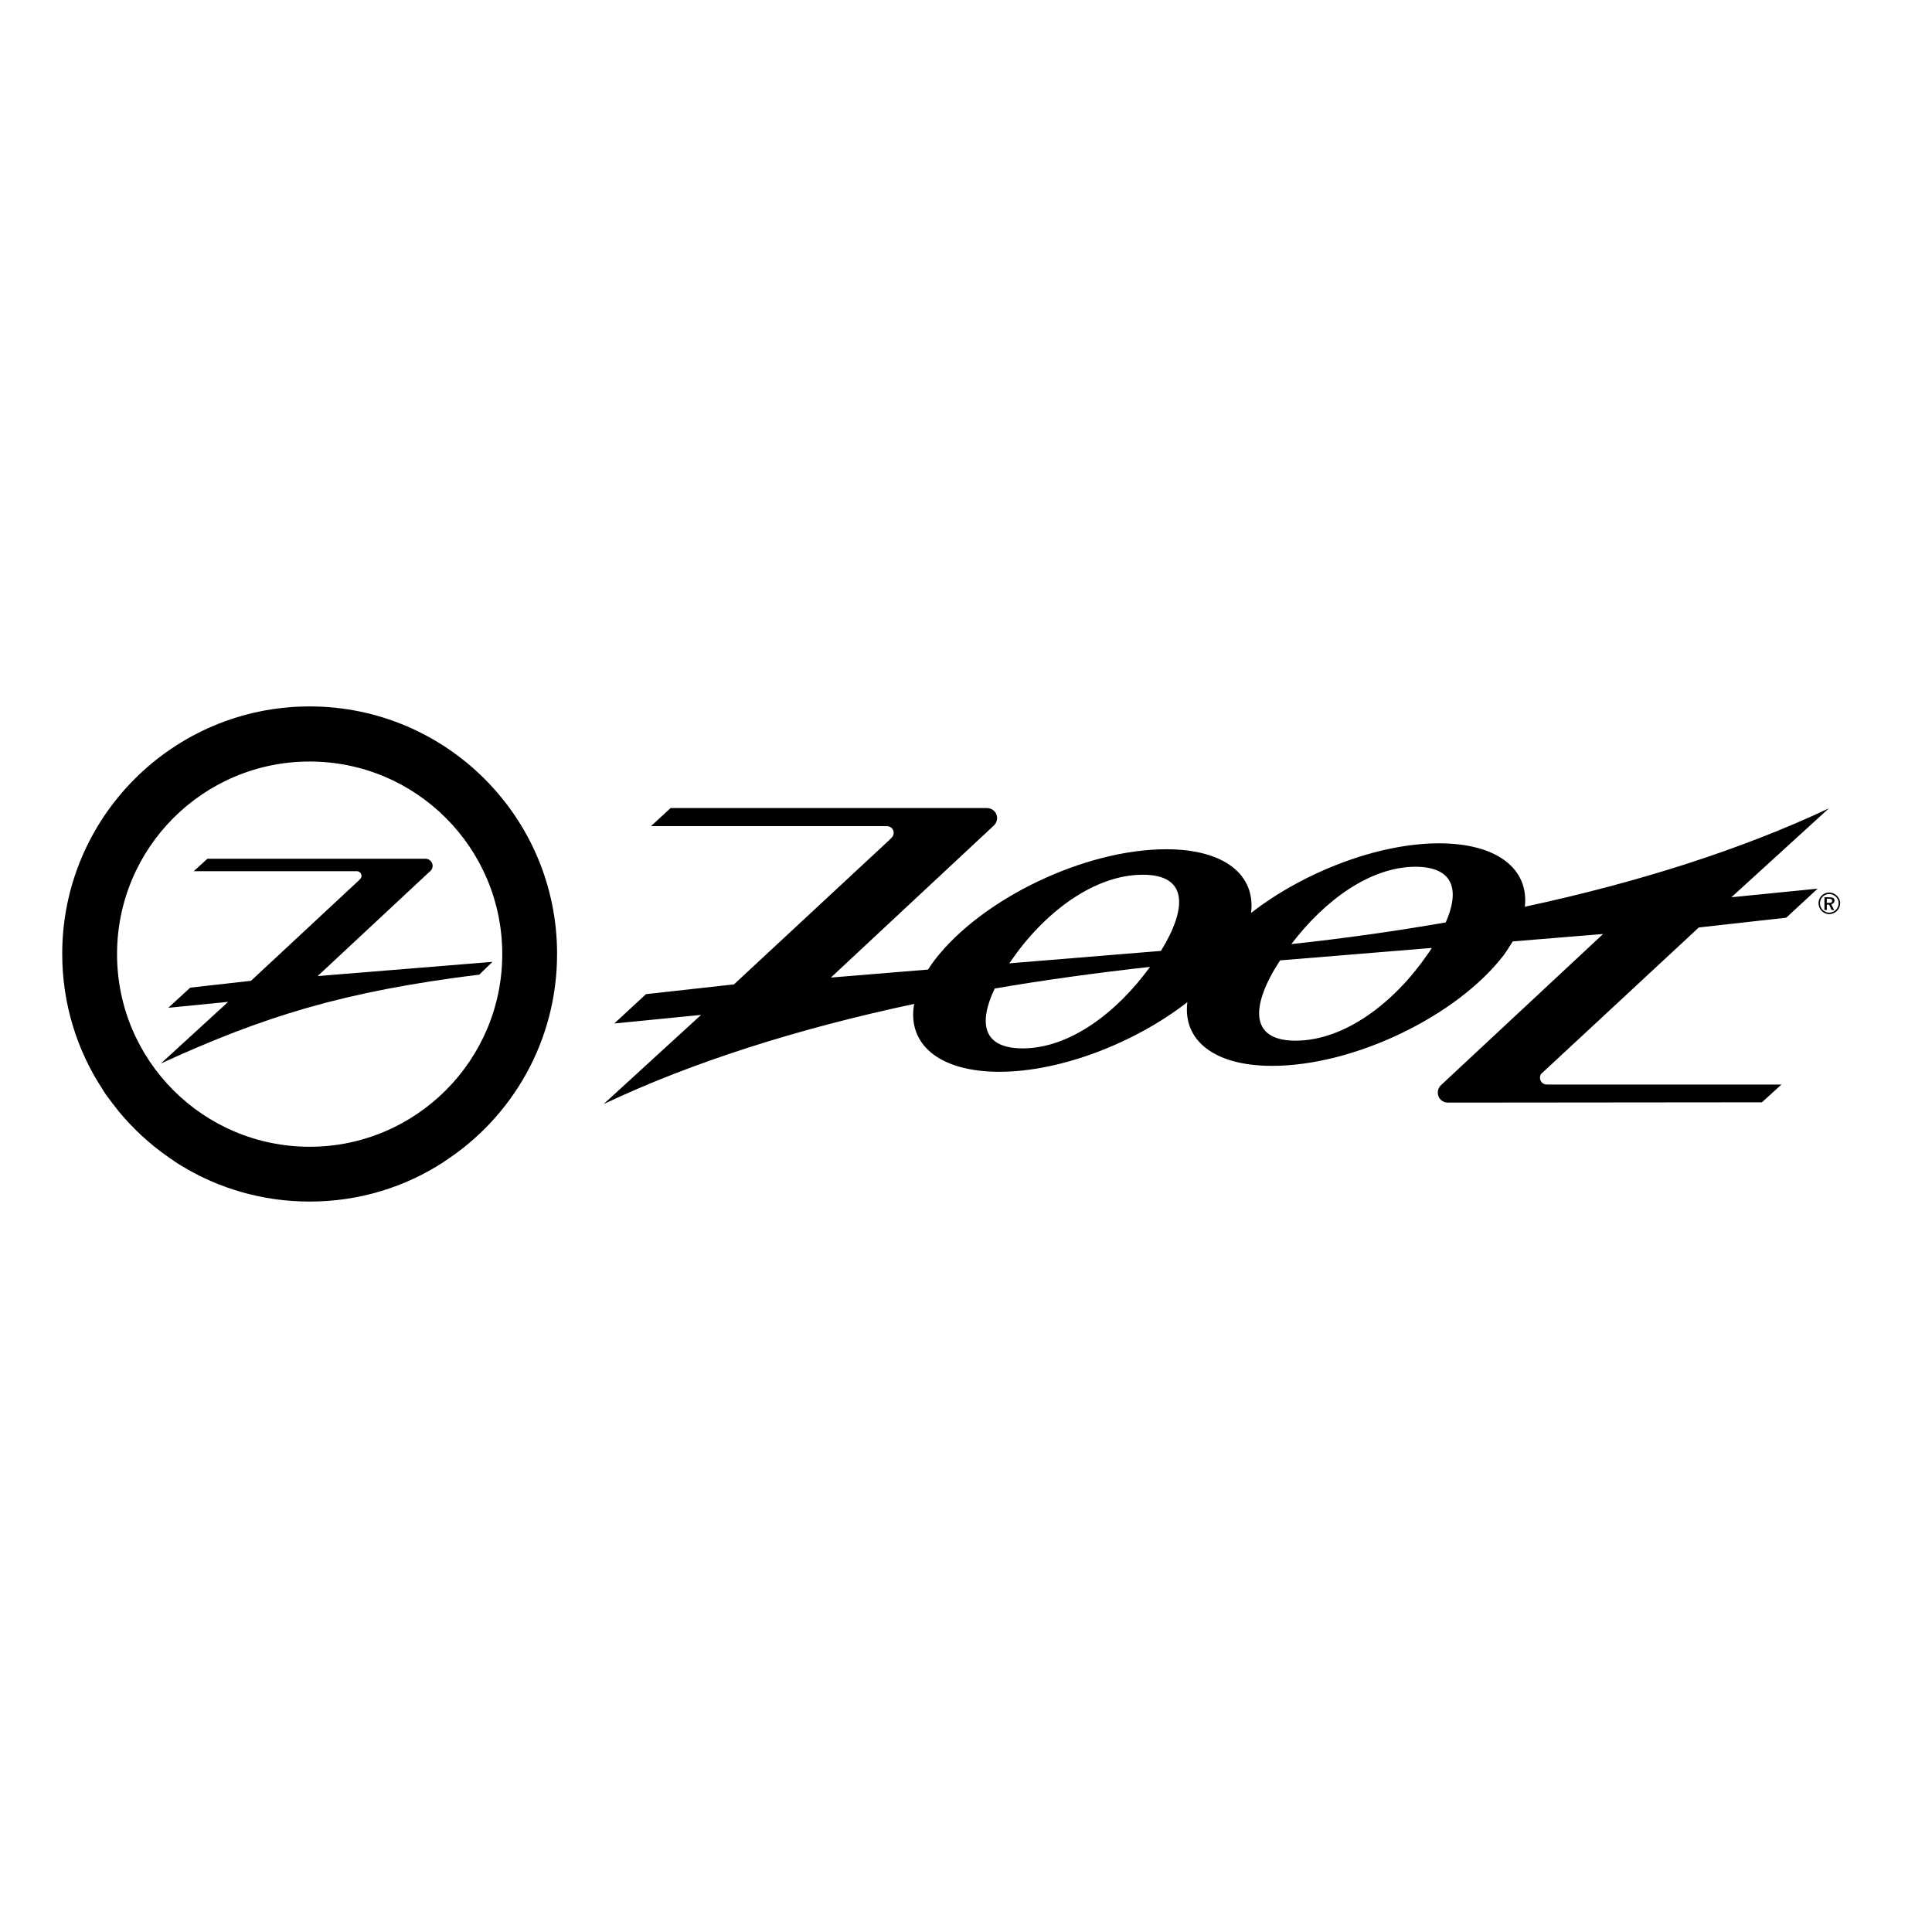
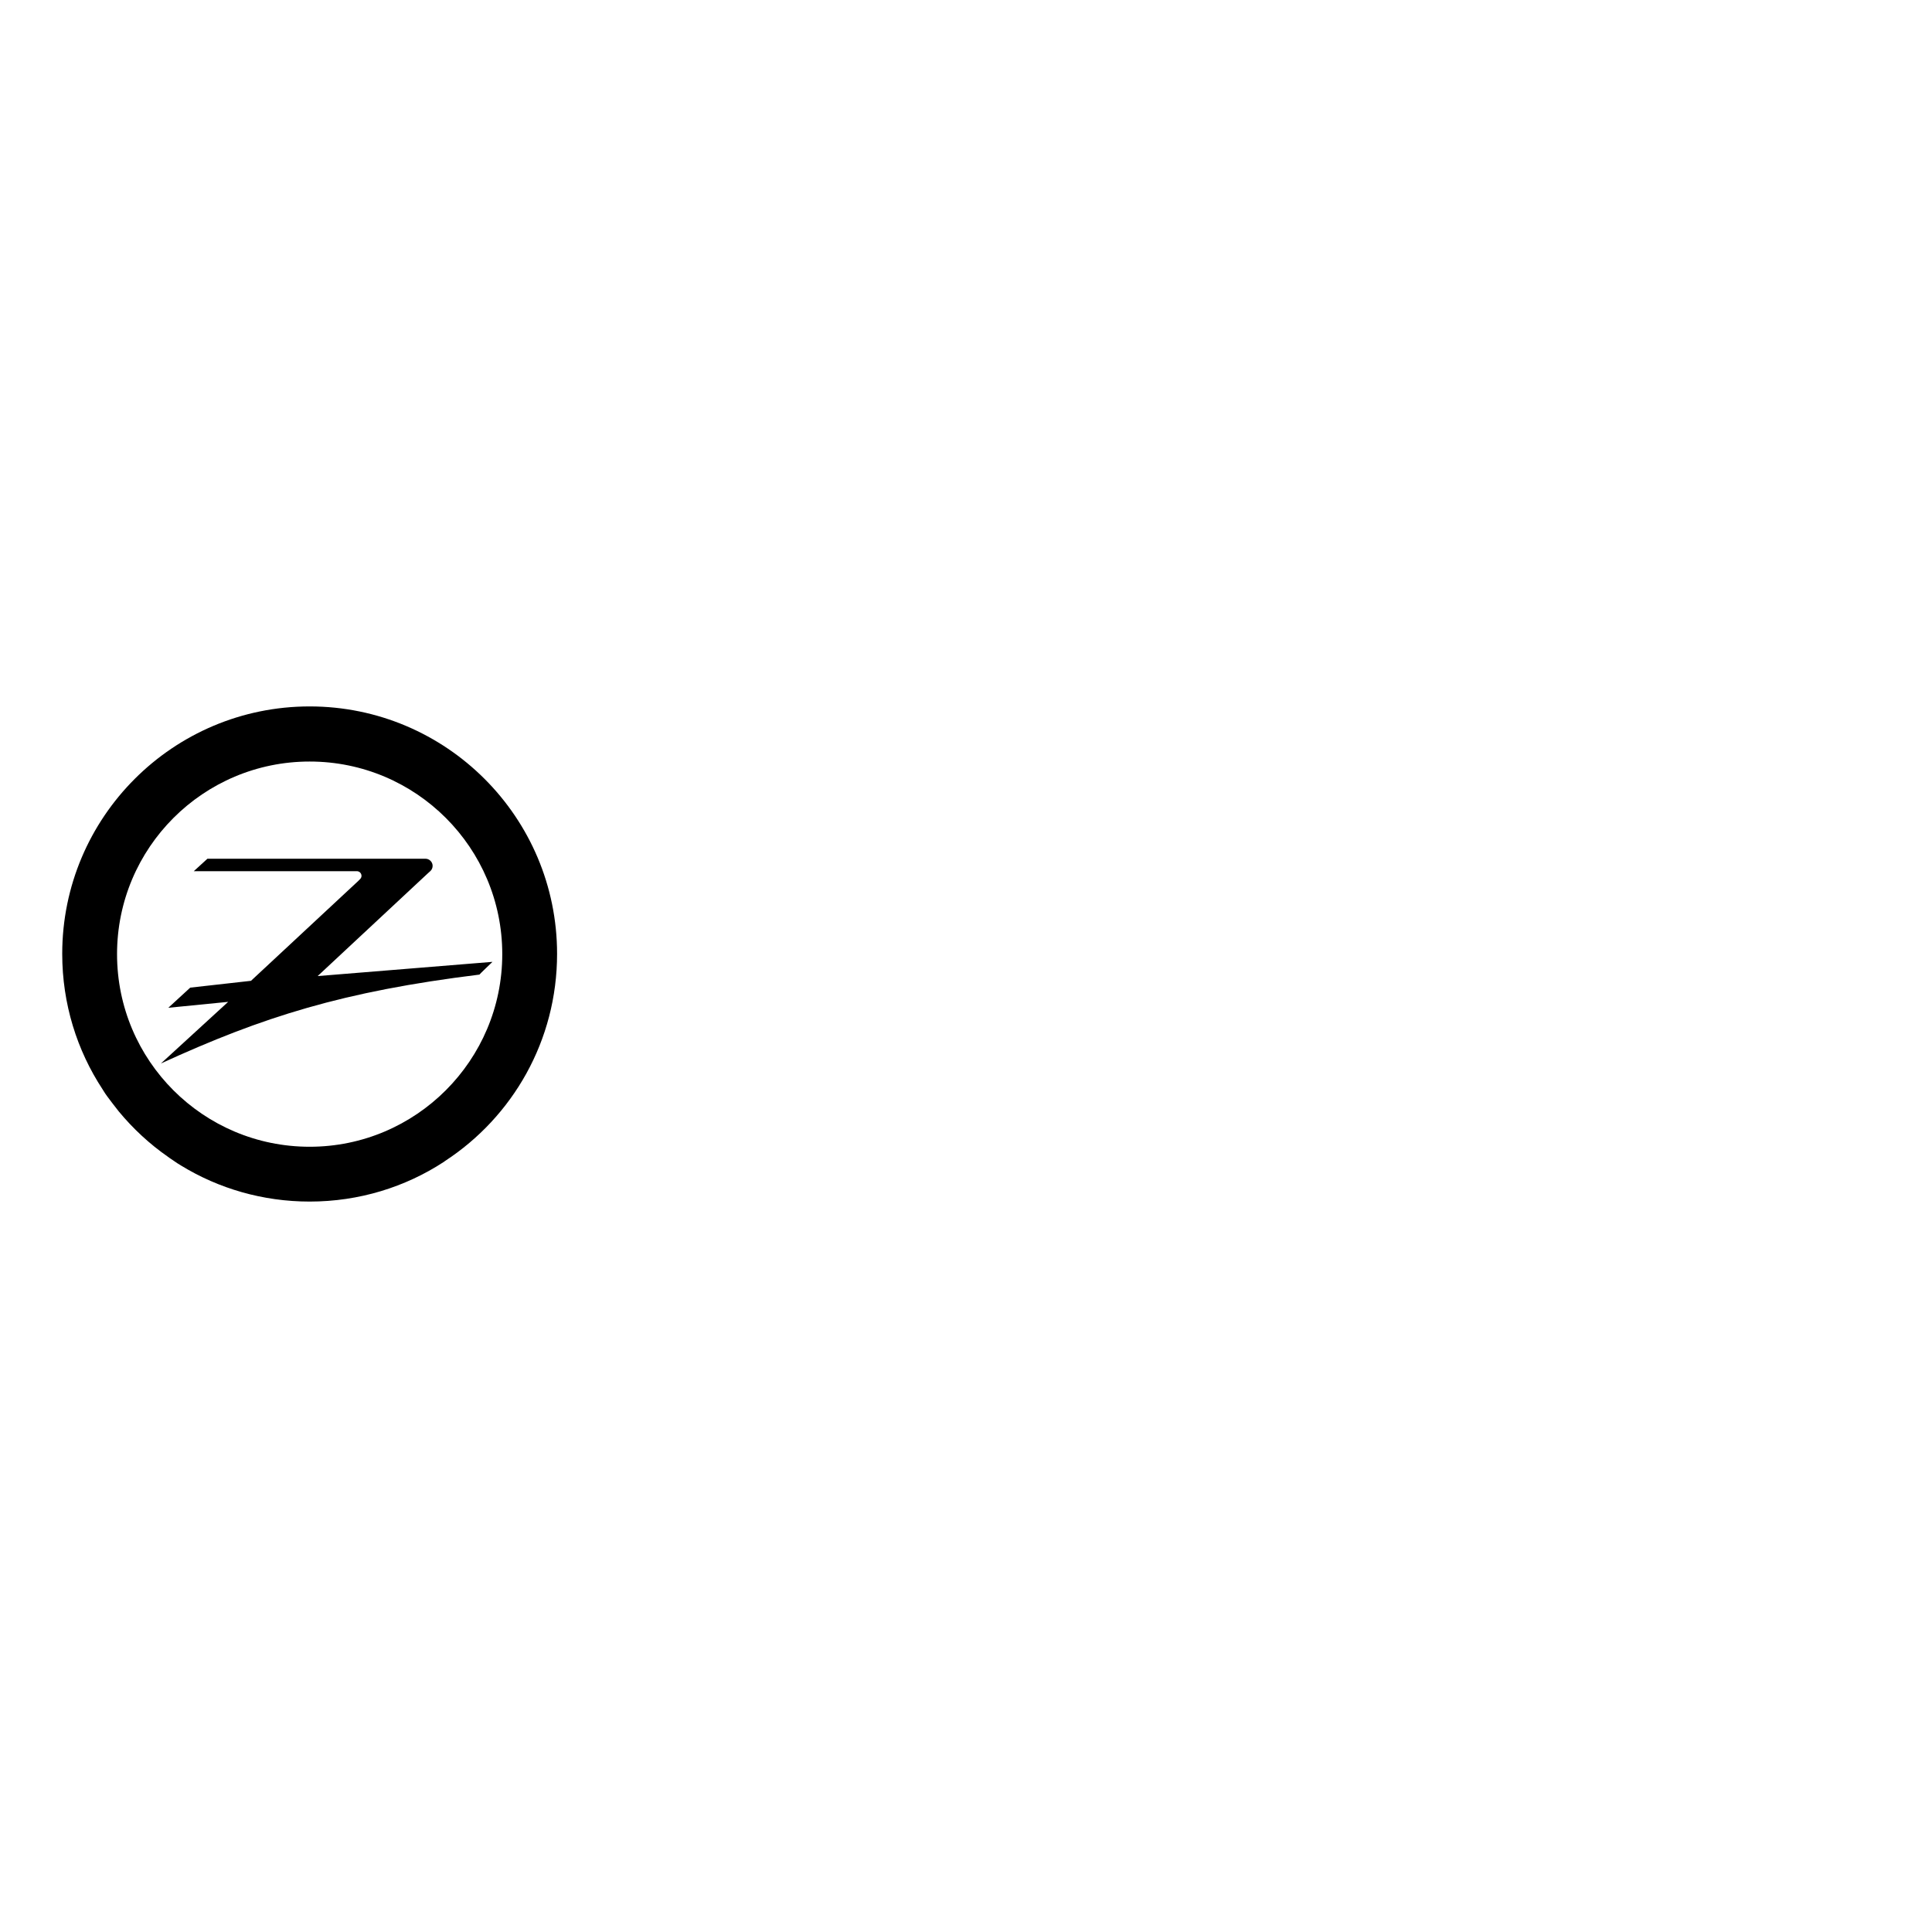
<svg xmlns="http://www.w3.org/2000/svg" version="1.1" id="layer" x="0px" y="0px" viewBox="0 0 652 652" style="enable-background:new 0 0 652 652;" xml:space="preserve">
  <g>
-     <path d="M617.2,272.8c-29.3,13.8-64,24.9-102.6,33.2c1.4-12.6-9.1-21.4-29-21.4c-20.7,0-45.8,9.8-63.4,23.5   c1.6-12.7-8.8-21.5-28.6-21.5c-27.6,0-62.3,16.7-78.2,37.4c-0.8,1.1-1.6,2.2-2.2,3.2l-32.8,2.7l53.6-50l1.5-1.4   c0.6-0.6,1-1.5,1-2.4c0-1.9-1.5-3.4-3.4-3.4H226.3l-6.6,6.1l78.7,0h0.9c1.3,0,2.3,1,2.3,2.3c0,0.6-0.3,1.2-0.7,1.6l-0.9,0.9   l-52.3,48.6l-29.7,3.3l-10.7,9.9l29.3-2.9l-32.9,30.1c29.8-14.1,65.3-25.4,104.8-33.8c-2.4,13.4,8.2,22.9,28.8,22.9   c20.7,0,45.8-9.8,63.4-23.5c-1.6,12.7,8.8,21.5,28.6,21.5c27.6,0,62.3-16.7,78.2-37.4c1.1-1.6,2.1-3.1,3-4.6l30.5-2.5l-53.3,49.7   l-1.5,1.4c-0.6,0.6-1,1.5-1,2.4c0,1.9,1.5,3.4,3.4,3.4h0.9l105.1-0.1l6.6-6l-78.3,0h-0.9c-1.3,0-2.3-1-2.3-2.3   c0-0.6,0.2-1.2,0.7-1.6l0.9-0.8l52-48.3l29.5-3.3l10.6-9.8l-29.1,2.9L617.2,272.8z M345.1,353.8c-13.4,0-15-8.5-9.4-20.2   c16.9-2.9,34.4-5.3,52.4-7.3C377,341.6,361.1,353.8,345.1,353.8 M391.8,320.9l-51.2,4.2c0.2-0.2,0.3-0.5,0.5-0.7   c11.1-16.2,27.9-29.2,44.6-29.2C400.9,295.2,400.7,306.4,391.8,320.9 M481.8,322c-11.1,16.2-27.9,29.2-44.6,29.2   c-15.7,0-15.1-12-5.2-27.1l51.2-4.2C482.8,320.6,482.3,321.3,481.8,322 M487.9,311.3c-16.8,2.9-34.2,5.4-52.1,7.3   c11.1-14.6,26.5-26.1,42-26.1C490.6,292.6,492.7,300.4,487.9,311.3 M619.1,303.9c0-0.8-0.6-1.1-1.8-1.1h-1.6v4.3h0.8v-1.8h0.8   l0.8,1.8h0.9l-1-1.9C618.8,304.9,619.1,304.5,619.1,303.9 M617.2,304.7h-0.7v-1.4h0.7c0.8,0,1.1,0.2,1.1,0.7   C618.3,304.5,618,304.7,617.2,304.7 M617.3,301.2c-2,0-3.6,1.6-3.6,3.6c0,2,1.6,3.7,3.6,3.7c2,0,3.7-1.6,3.7-3.7   C621,302.9,619.3,301.2,617.3,301.2 M617.3,308c-1.7,0-3.1-1.4-3.1-3.2c0-1.7,1.4-3.1,3.1-3.1c1.7,0,3.2,1.4,3.2,3.1   C620.5,306.6,619,308,617.3,308" />
    <path d="M166.2,324.6l-59,4.8l37-34.5l1.1-1c0.4-0.4,0.7-1,0.7-1.7c0-1.3-1.1-2.4-2.4-2.4H143l-73,0l-4.6,4.2l54.4,0h0.6   c0.9,0,1.6,0.7,1.6,1.6c0,0.4-0.2,0.8-0.5,1.1l-0.6,0.6L84.7,331l-20.5,2.3l-7.4,6.8l20.2-2l-22.7,20.8   c34.5-15.8,61.4-24.3,107.5-30C161.7,328.9,166.2,324.6,166.2,324.6 M34.6,367.6c0.2,0.3,0.3,0.5,0.5,0.8c0.8,1.4,5,6.7,5,6.7   c4.8,5.8,10.4,11,16.6,15.3l0.4,0.3c0.9,0.6,1.9,1.3,2.8,1.9l1.3,0.8c12.6,7.7,27.5,12.1,43.3,12.1c16.7,0,32.3-4.9,45.3-13.4   l0.4-0.3c22.8-14.9,37.8-40.6,37.8-69.9c0-46.1-37.4-83.5-83.5-83.5c-46.1,0-83.5,37.4-83.5,83.5C21,338.8,26,354.5,34.6,367.6    M104.5,387c-35.9,0-65-29.1-65-65c0-35.9,29.1-65,65-65c35.9,0,65,29.1,65,65C169.5,357.8,140.4,387,104.5,387" />
  </g>
</svg>